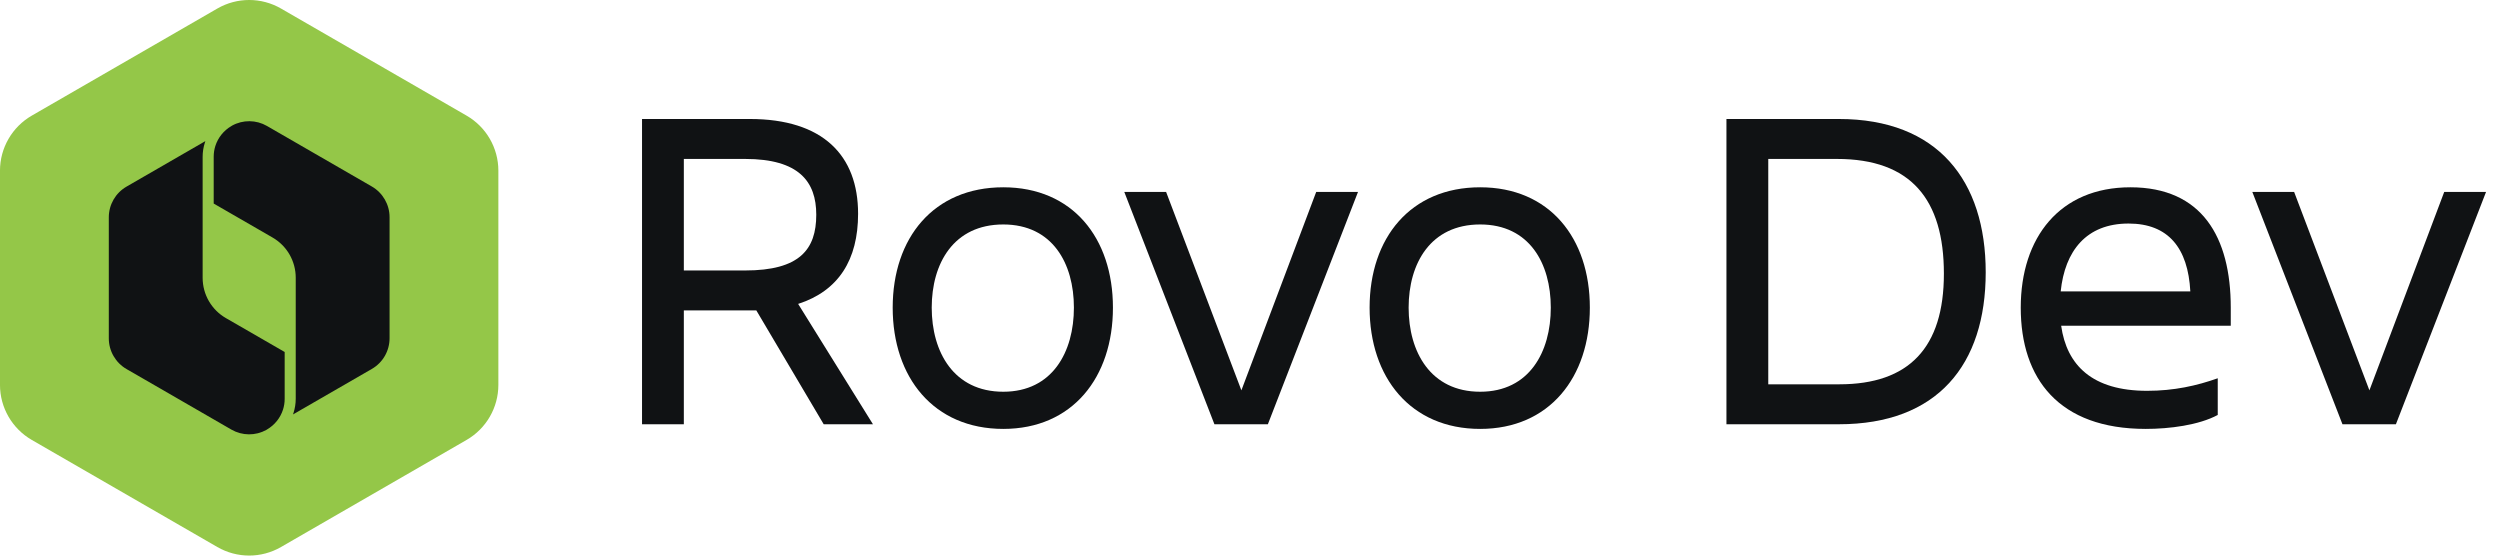
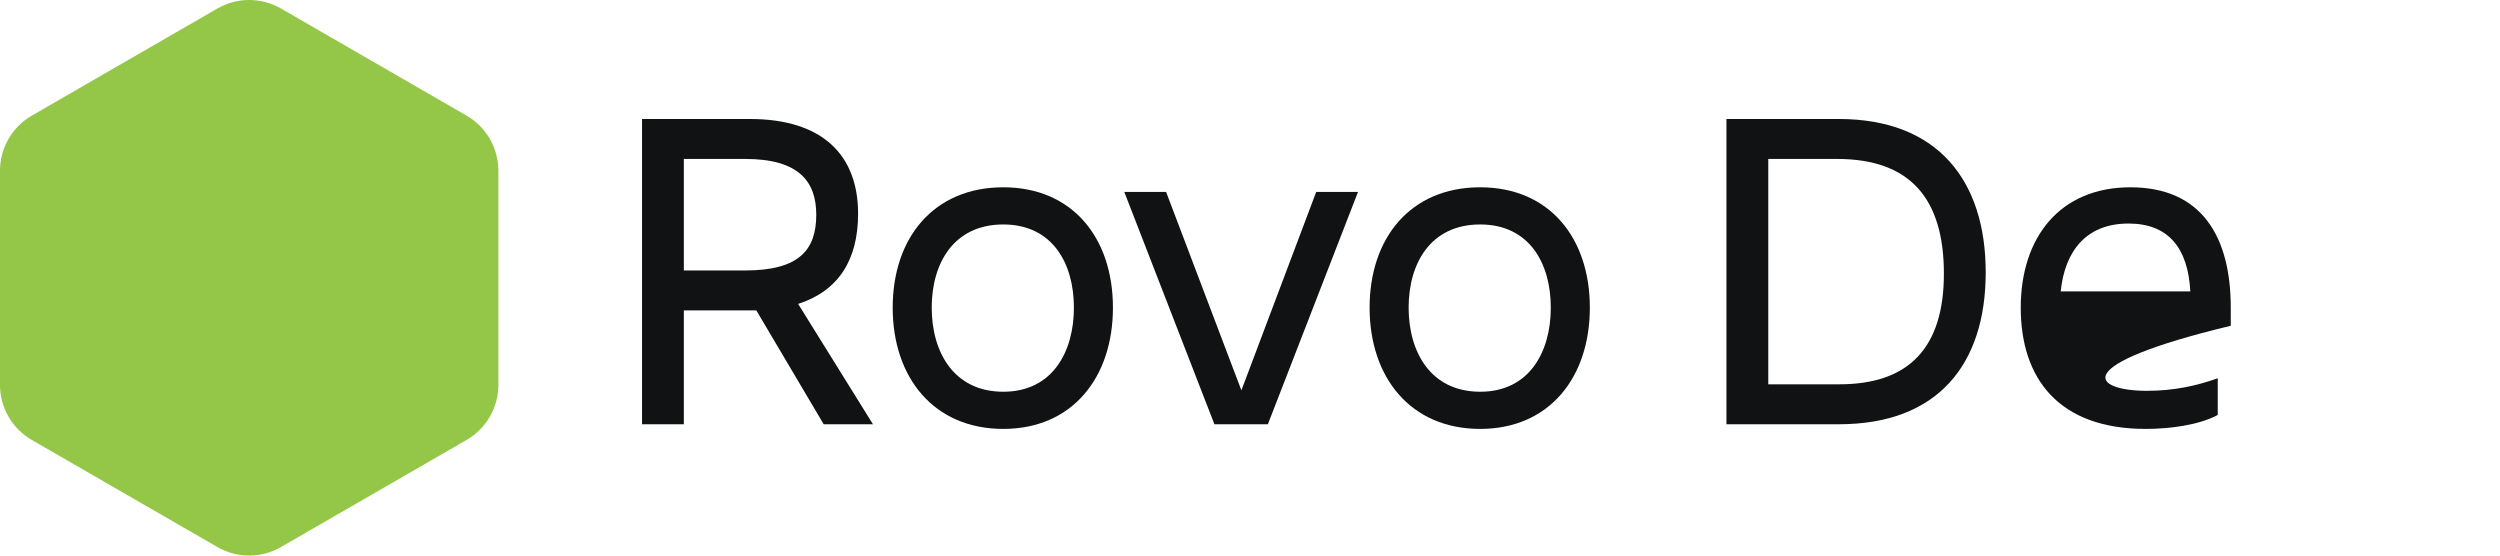
<svg xmlns="http://www.w3.org/2000/svg" width="144" height="32" viewBox="0 0 144 32" fill="none">
  <g clip-path="url(#clip0_840_29970)">
-     <path d="M138.004 24.438H134.926L129.734 11.056H132.142L136.478 22.484L140.787 11.056H143.196L138.004 24.438Z" fill="#101214" />
-     <path d="M122.604 12.876C120.168 12.876 118.937 14.455 118.696 16.783H126.163C126.029 14.294 124.905 12.876 122.604 12.876ZM127.742 23.902C126.645 24.491 124.959 24.705 123.594 24.705C118.589 24.705 116.395 21.815 116.395 17.72C116.395 13.679 118.643 10.788 122.711 10.788C126.832 10.788 128.492 13.652 128.492 17.72V18.764H118.723C119.044 21.039 120.516 22.511 123.674 22.511C125.227 22.511 126.538 22.216 127.742 21.788V23.902Z" fill="#101214" />
+     <path d="M122.604 12.876C120.168 12.876 118.937 14.455 118.696 16.783H126.163C126.029 14.294 124.905 12.876 122.604 12.876ZM127.742 23.902C126.645 24.491 124.959 24.705 123.594 24.705C118.589 24.705 116.395 21.815 116.395 17.72C116.395 13.679 118.643 10.788 122.711 10.788C126.832 10.788 128.492 13.652 128.492 17.72V18.764C119.044 21.039 120.516 22.511 123.674 22.511C125.227 22.511 126.538 22.216 127.742 21.788V23.902Z" fill="#101214" />
    <path d="M105.813 9.155H101.852V22.136H105.947C109.961 22.136 111.968 20.021 111.968 15.766C111.968 11.484 110.068 9.155 105.813 9.155ZM99.443 24.437V6.854H105.92C111.621 6.854 114.377 10.413 114.377 15.685C114.377 21.012 111.594 24.437 105.92 24.437H99.443Z" fill="#101214" />
    <path d="M85.258 24.705C81.244 24.705 78.889 21.734 78.889 17.72C78.889 13.705 81.244 10.788 85.258 10.788C89.246 10.788 91.575 13.705 91.575 17.72C91.575 21.734 89.246 24.705 85.258 24.705ZM85.258 12.929C82.395 12.929 81.137 15.177 81.137 17.72C81.137 20.262 82.395 22.564 85.258 22.564C88.095 22.564 89.326 20.262 89.326 17.72C89.326 15.177 88.095 12.929 85.258 12.929Z" fill="#101214" />
    <path d="M73.029 24.438H69.951L64.759 11.056H67.168L71.504 22.484L75.813 11.056H78.221L73.029 24.438Z" fill="#101214" />
    <path d="M57.789 24.705C53.774 24.705 51.419 21.734 51.419 17.72C51.419 13.705 53.774 10.788 57.789 10.788C61.777 10.788 64.105 13.705 64.105 17.72C64.105 21.734 61.777 24.705 57.789 24.705ZM57.789 12.929C54.925 12.929 53.667 15.177 53.667 17.72C53.667 20.262 54.925 22.564 57.789 22.564C60.626 22.564 61.857 20.262 61.857 17.72C61.857 15.177 60.626 12.929 57.789 12.929Z" fill="#101214" />
    <path d="M42.922 9.155H39.389V15.579H42.922C46.054 15.579 47.017 14.374 47.017 12.367C47.017 10.467 46.027 9.155 42.922 9.155ZM49.426 12.313C49.426 14.963 48.302 16.756 45.973 17.505L50.282 24.437H47.445L43.565 17.88C43.458 17.88 43.324 17.88 43.19 17.88H39.389V24.437H36.981V6.854H43.19C47.392 6.854 49.426 8.941 49.426 12.313Z" fill="#101214" />
    <path d="M12.52 0.491C13.654 -0.164 15.051 -0.164 16.185 0.491L26.873 6.659C28.008 7.313 28.706 8.523 28.706 9.832V22.168C28.706 23.477 28.008 24.687 26.873 25.341L16.185 31.509C15.051 32.164 13.654 32.164 12.52 31.509L1.832 25.341C0.698 24.687 -0.001 23.477 -0.001 22.168V9.832C-0.001 8.523 0.698 7.313 1.832 6.659L12.52 0.491Z" fill="#94C748" />
-     <path fill-rule="evenodd" clip-rule="evenodd" d="M11.829 8.128L7.29 10.748C6.656 11.113 6.267 11.786 6.267 12.518V19.489C6.267 20.218 6.658 20.895 7.29 21.259L8.367 21.88L13.329 24.745C13.95 25.103 14.714 25.109 15.34 24.764C15.351 24.755 15.363 24.747 15.376 24.74C15.822 24.483 16.148 24.07 16.301 23.594C16.364 23.397 16.397 23.189 16.397 22.976V20.275L13.77 18.759L13.013 18.323C12.182 17.845 11.672 16.961 11.672 16.003V9.032C11.672 8.75 11.717 8.474 11.801 8.213C11.81 8.185 11.819 8.156 11.829 8.128Z" fill="#101214" />
-     <path fill-rule="evenodd" clip-rule="evenodd" d="M15.376 7.255C14.756 6.897 13.992 6.89 13.366 7.236C13.355 7.245 13.341 7.254 13.328 7.261C12.883 7.518 12.557 7.931 12.404 8.407C12.342 8.604 12.309 8.812 12.309 9.024V11.725L14.855 13.194L15.693 13.678C16.524 14.155 17.034 15.039 17.034 15.996V22.968C17.034 23.25 16.989 23.526 16.905 23.788C16.896 23.816 16.886 23.844 16.876 23.872L21.416 21.252C22.05 20.887 22.439 20.214 22.439 19.482V12.51C22.439 11.782 22.047 11.105 21.416 10.741L20.258 10.073L15.376 7.255Z" fill="#101214" />
  </g>
  <defs>
    <clipPath id="clip0_840_29970">
      <rect width="143.709" height="32" fill="white" />
    </clipPath>
  </defs>
</svg>